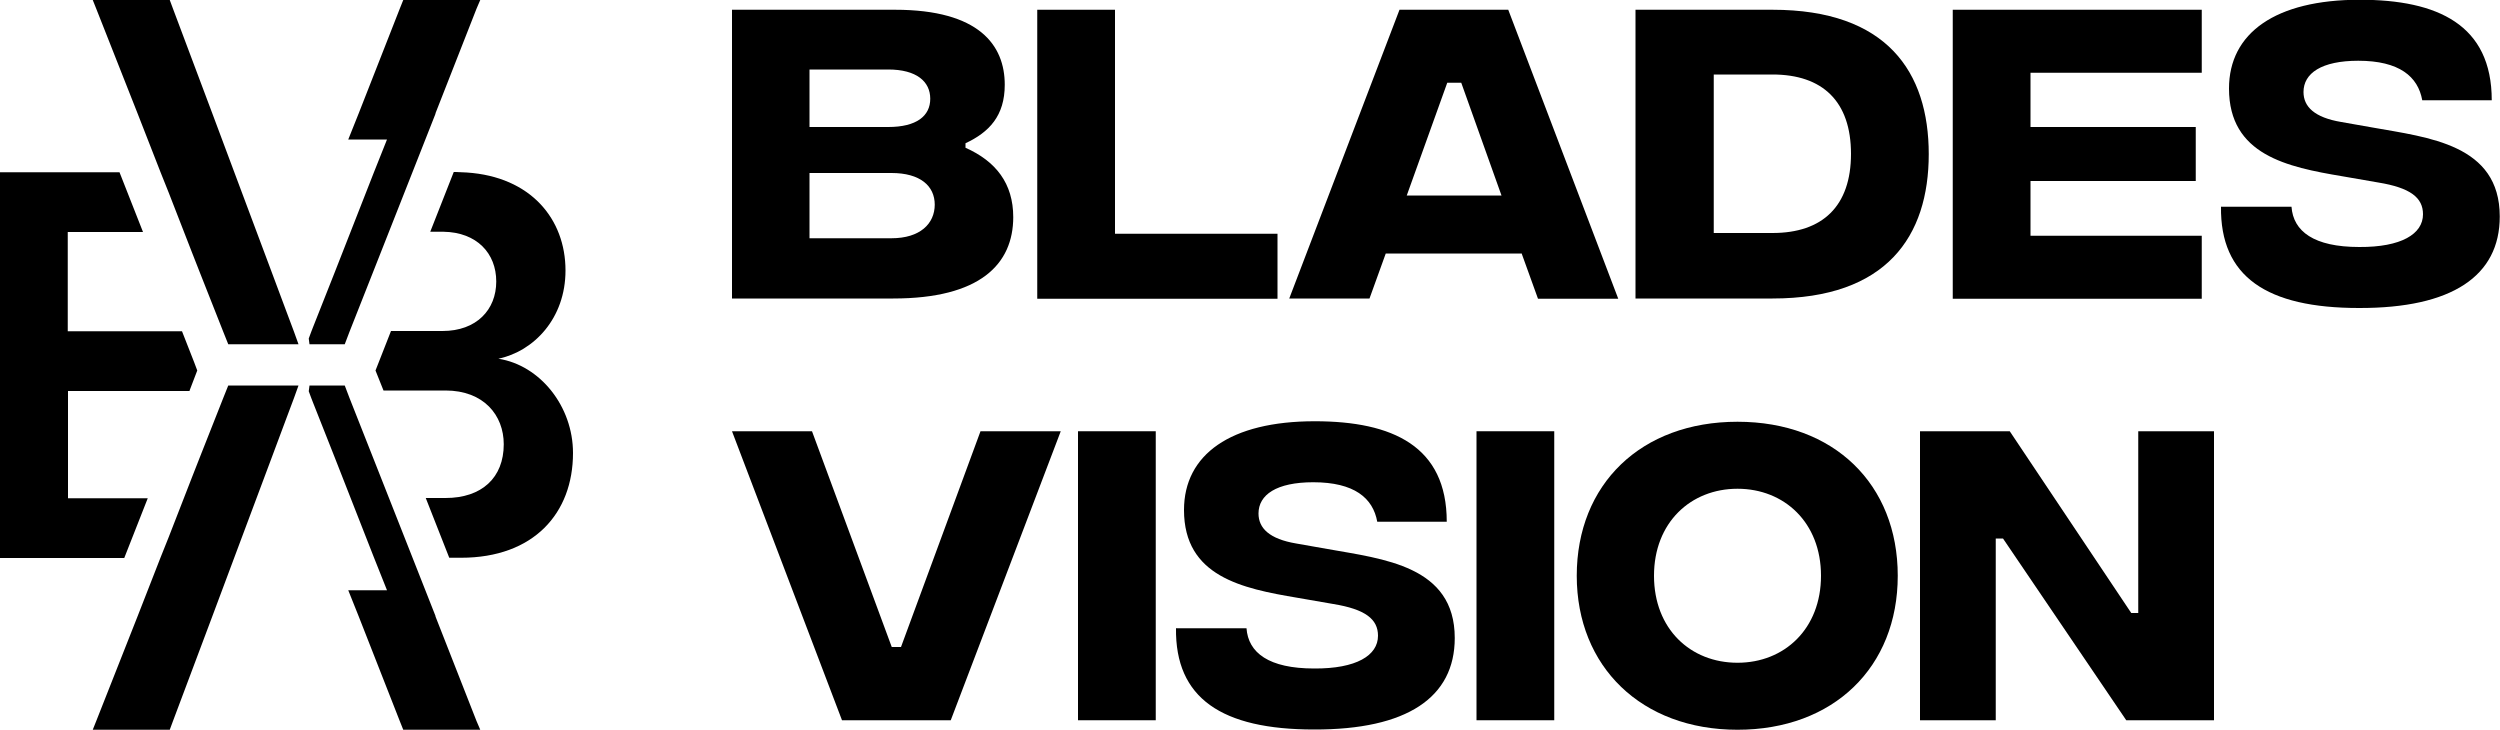
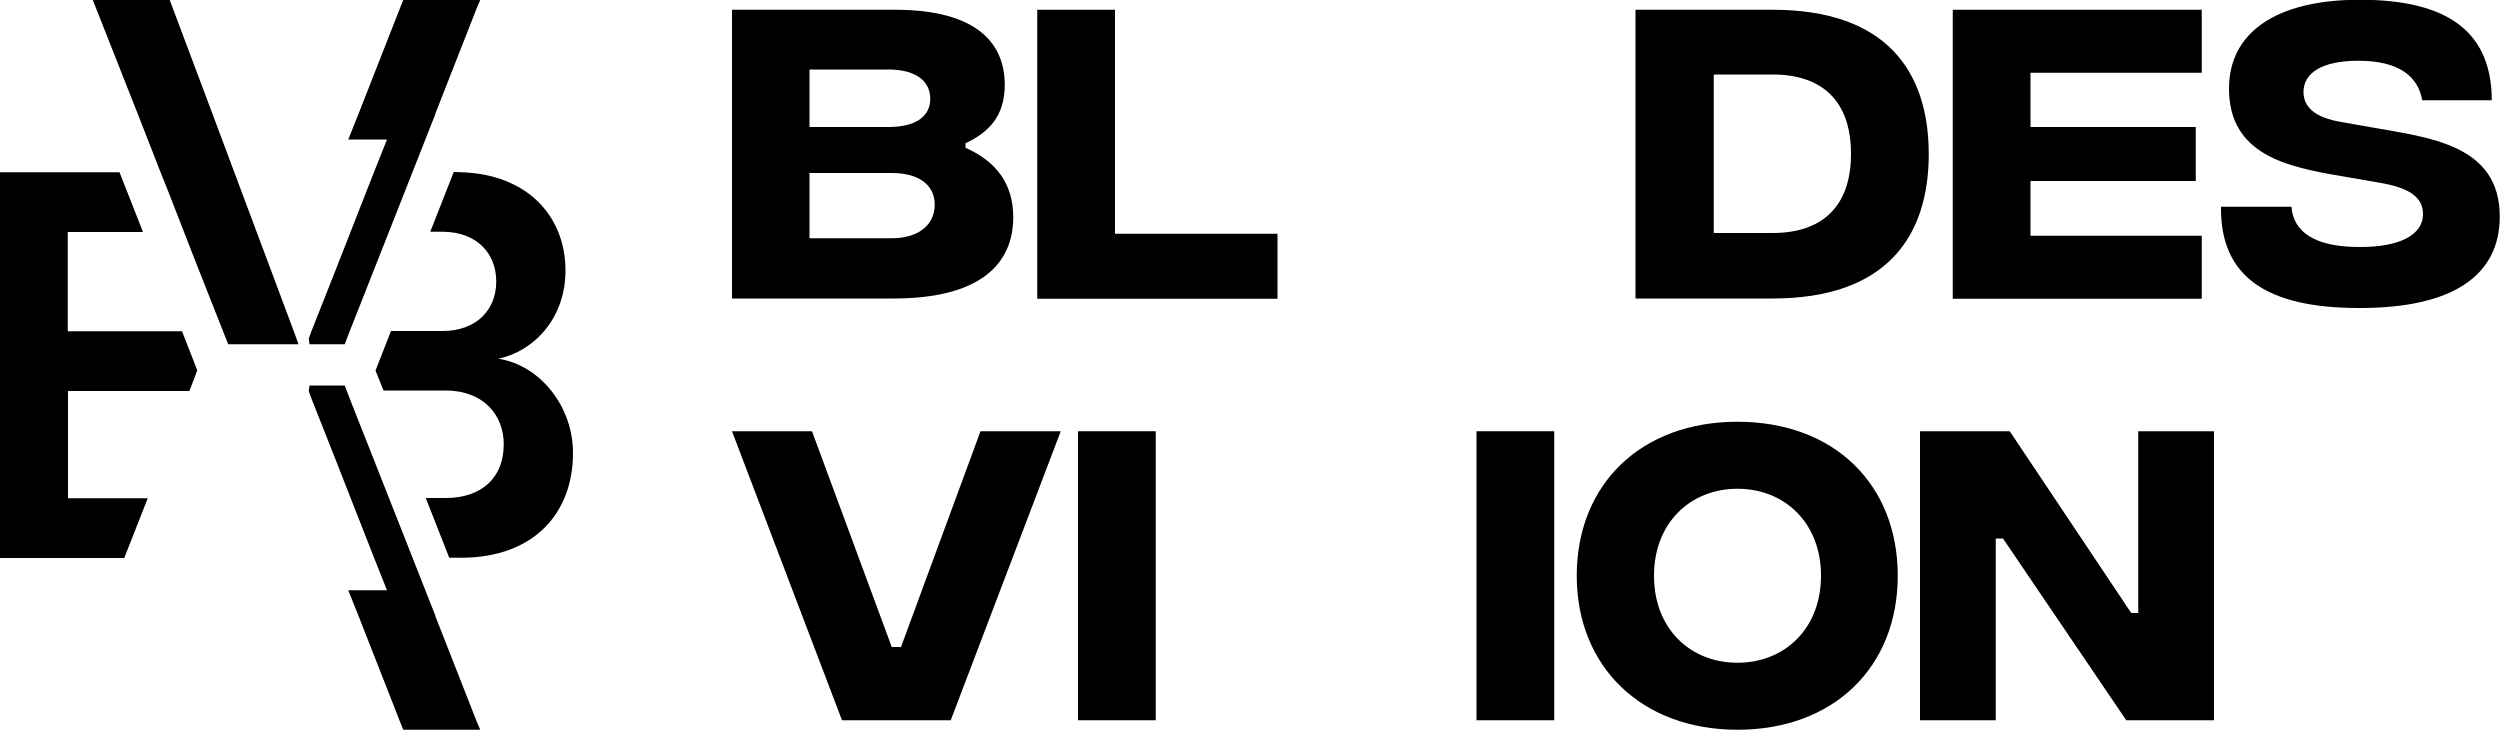
<svg xmlns="http://www.w3.org/2000/svg" id="Layer_1" width="100" height="29.19" viewBox="0 0 100 29.19">
  <g>
    <g>
      <path d="M40.53,8.68c0,1.89-1.33,3.26-4.8,3.26h-6.45V.39h6.52c3.37,0,4.39,1.42,4.39,3,0,1.25-.63,1.9-1.57,2.34v.18c1.21.54,1.91,1.42,1.91,2.78ZM32.38,2.78v2.3h3.15c1.13,0,1.68-.44,1.68-1.13s-.55-1.17-1.68-1.17h-3.15ZM37.39,8.19c0-.76-.59-1.27-1.73-1.27h-3.28v2.61h3.28c1.14,0,1.73-.58,1.73-1.35Z" />
      <path d="M41.49.39h3.11v8.96h6.5v2.6h-9.61V.39Z" />
-       <path d="M60.88,10.14h-5.45l-.65,1.8h-3.21L55.98.39h4.35l4.4,11.56h-3.21l-.65-1.8ZM60.06,7.82l-1.61-4.51h-.56l-1.62,4.51h3.8Z" />
      <path d="M77.15,6.16c0,3.29-1.68,5.78-6.25,5.78h-5.48V.39h5.48c4.57,0,6.25,2.48,6.25,5.78ZM74.04,6.16c0-2.11-1.14-3.18-3.14-3.18h-2.35v6.34s2.35,0,2.35,0c2,0,3.14-1.07,3.14-3.17Z" />
      <path d="M78.11.39h9.96v2.52h-6.85v2.17h6.61v2.16h-6.61v2.19h6.85v2.52h-9.96V.39Z" />
      <path d="M88.85,8.27h2.81c.07.98.89,1.61,2.71,1.61,1.68.01,2.55-.52,2.55-1.31,0-.66-.5-1.06-1.79-1.27l-1.44-.25c-2.2-.37-4.53-.85-4.53-3.51,0-2.22,1.86-3.55,5.23-3.55,3.12,0,5.28,1,5.28,4.02h-2.78c-.17-.95-.92-1.58-2.56-1.58-1.47,0-2.19.5-2.19,1.25,0,.59.44,1.02,1.51,1.2l1.25.22c2.23.4,5.09.67,5.09,3.56,0,2.38-1.91,3.67-5.63,3.66-3.69,0-5.56-1.25-5.52-4.06Z" />
    </g>
    <g>
      <path d="M29.27,17.25h3.21l3.19,8.63h.37l3.18-8.63h3.21l-4.4,11.56h-4.35l-4.4-11.56Z" />
      <path d="M43.12,17.25h3.11v11.56h-3.11v-11.56Z" />
-       <path d="M47.05,25.13h2.81c.07.98.89,1.61,2.71,1.61,1.68.01,2.55-.52,2.55-1.31,0-.66-.5-1.06-1.79-1.27l-1.44-.25c-2.2-.37-4.53-.85-4.53-3.51,0-2.22,1.86-3.55,5.23-3.55,3.12,0,5.28,1,5.28,4.02h-2.78c-.17-.95-.92-1.58-2.56-1.58-1.47,0-2.19.5-2.19,1.25,0,.59.44,1.02,1.51,1.2l1.25.22c2.23.4,5.09.67,5.09,3.56,0,2.38-1.91,3.67-5.63,3.66-3.69,0-5.56-1.25-5.52-4.06Z" />
      <path d="M59.06,17.25h3.11v11.56h-3.11v-11.56Z" />
      <path d="M63.07,23.03c0-3.66,2.57-6.16,6.43-6.16s6.41,2.5,6.41,6.16-2.57,6.16-6.41,6.16-6.43-2.52-6.43-6.16ZM72.84,23.03c0-2.13-1.47-3.48-3.34-3.48s-3.34,1.35-3.34,3.48,1.46,3.48,3.34,3.48,3.34-1.36,3.34-3.48Z" />
      <path d="M76.8,17.25h3.59l4.86,7.27h.28v-7.27h3.03v11.56h-3.51l-4.93-7.27h-.29v7.27h-3.03v-11.56Z" />
    </g>
  </g>
  <g>
    <path d="M7.58,15.63l.31-.81-.12-.32-.49-1.25H2.71v-3.97h3.01l-.94-2.39H0v15.43h4.97l.94-2.39h-3.19v-4.29h4.87ZM19.93,14.35c1.43-.3,2.69-1.62,2.69-3.53,0-2.06-1.39-3.75-3.95-3.92-.14,0-.29-.02-.44-.02h-.08l-.94,2.39h.53c1.33.02,2.11.86,2.11,1.99s-.79,1.98-2.15,1.98h-2.06l-.49,1.25-.13.33.32.8h2.48c1.53,0,2.33.99,2.33,2.15,0,1.34-.88,2.15-2.33,2.15h-.79l.94,2.39h.47c2.91,0,4.48-1.78,4.48-4.19,0-1.87-1.32-3.51-2.98-3.77Z" />
    <g>
      <polygon points="13.79 13.77 13.98 13.27 14.92 10.89 16.49 6.91 17.42 4.55 17.42 4.53 19.06 .35 19.21 0 17.66 0 16.13 0 15.99 .35 14.35 4.53 13.93 5.58 15.48 5.58 14.95 6.91 13.39 10.89 12.52 13.09 12.45 13.27 12.35 13.54 12.38 13.77 13.79 13.77" />
      <polygon points="11.46 12.47 10.87 10.89 9.38 6.91 8.49 4.53 6.92 .35 6.79 0 3.71 0 3.85 .35 5.5 4.53 6.43 6.91 6.75 7.71 7.68 10.1 7.99 10.89 8.93 13.27 9.13 13.77 11.94 13.77 11.76 13.27 11.46 12.47" />
-       <polygon points="8.93 15.92 7.99 18.3 7.68 19.09 6.75 21.48 6.43 22.28 5.5 24.66 3.85 28.84 3.71 29.19 6.79 29.19 6.92 28.84 8.49 24.66 9.38 22.28 10.87 18.3 11.46 16.72 11.76 15.92 11.94 15.42 9.13 15.42 8.93 15.92" />
      <polygon points="17.42 24.66 17.42 24.64 16.49 22.28 14.92 18.3 13.98 15.92 13.79 15.42 12.38 15.42 12.35 15.65 12.45 15.92 12.52 16.1 13.39 18.3 14.95 22.28 15.48 23.61 13.93 23.61 14.35 24.66 15.99 28.84 16.13 29.19 17.66 29.19 19.21 29.19 19.06 28.84 17.42 24.66" />
    </g>
  </g>
</svg>